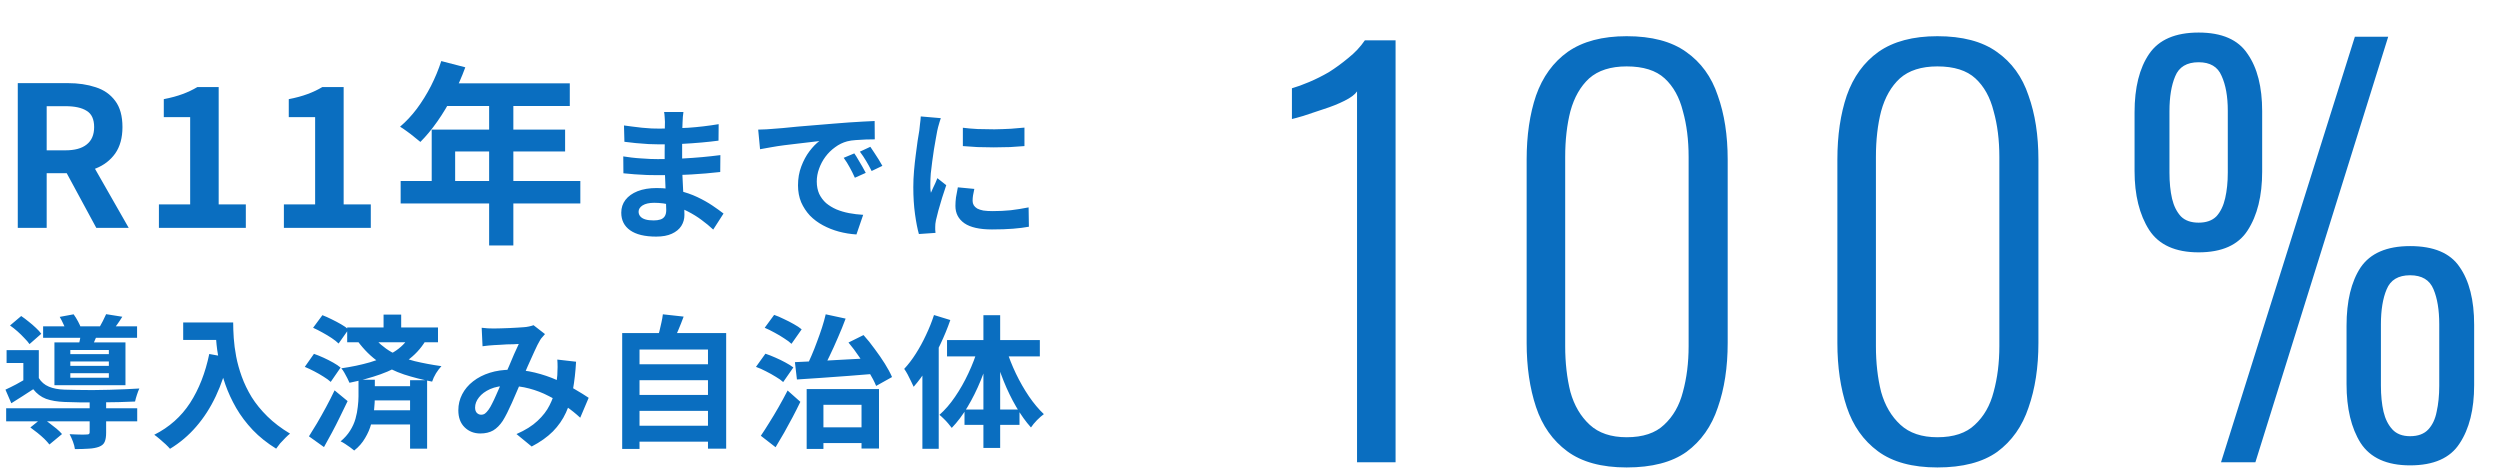
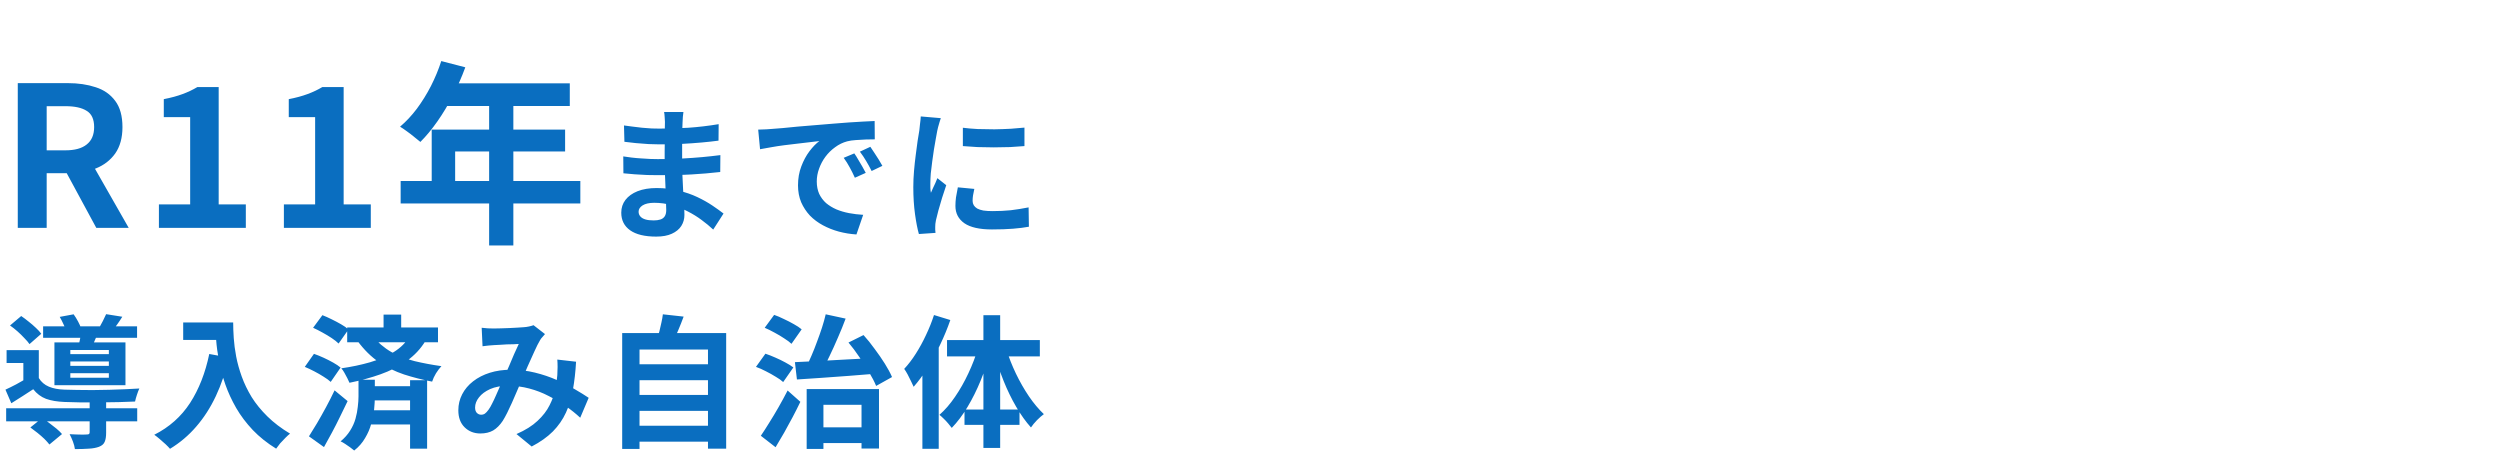
<svg xmlns="http://www.w3.org/2000/svg" width="384" height="72" viewBox="0 0 384 72" fill="none">
-   <path d="M208.44 71V14.04C208.12 14.52 207.48 15 206.52 15.48C205.56 15.96 204.493 16.387 203.32 16.76C202.2 17.133 201.16 17.48 200.2 17.8C199.293 18.067 198.707 18.227 198.44 18.28V13.56C199.187 13.347 200.067 13.027 201.08 12.6C202.093 12.173 203.107 11.667 204.12 11.08C205.133 10.44 206.12 9.72 207.08 8.92C208.093 8.12 208.947 7.213 209.64 6.2H214.36V71H208.44ZM249.853 71.8C246.013 71.8 242.973 70.973 240.733 69.32C238.493 67.667 236.893 65.4 235.933 62.52C234.973 59.64 234.493 56.36 234.493 52.68V24.52C234.493 20.787 234.973 17.507 235.933 14.68C236.946 11.8 238.573 9.56 240.813 7.96C243.106 6.36 246.119 5.56 249.853 5.56C253.693 5.56 256.733 6.36 258.973 7.96C261.266 9.56 262.893 11.8 263.853 14.68C264.866 17.507 265.373 20.787 265.373 24.52V52.68C265.373 56.413 264.866 59.72 263.853 62.6C262.893 65.48 261.293 67.747 259.053 69.4C256.813 71 253.746 71.8 249.853 71.8ZM249.853 67.16C252.359 67.16 254.279 66.52 255.613 65.24C256.999 63.96 257.959 62.28 258.493 60.2C259.079 58.067 259.373 55.72 259.373 53.16V24.12C259.373 21.507 259.079 19.16 258.493 17.08C257.959 14.947 257.026 13.267 255.693 12.04C254.359 10.813 252.413 10.2 249.853 10.2C247.399 10.2 245.479 10.813 244.093 12.04C242.759 13.267 241.799 14.947 241.213 17.08C240.679 19.16 240.413 21.507 240.413 24.12V53.16C240.413 55.72 240.679 58.067 241.213 60.2C241.799 62.28 242.786 63.96 244.173 65.24C245.559 66.52 247.453 67.16 249.853 67.16ZM297.581 71.8C293.741 71.8 290.701 70.973 288.461 69.32C286.221 67.667 284.621 65.4 283.661 62.52C282.701 59.64 282.221 56.36 282.221 52.68V24.52C282.221 20.787 282.701 17.507 283.661 14.68C284.674 11.8 286.301 9.56 288.541 7.96C290.834 6.36 293.847 5.56 297.581 5.56C301.421 5.56 304.461 6.36 306.701 7.96C308.994 9.56 310.621 11.8 311.581 14.68C312.594 17.507 313.101 20.787 313.101 24.52V52.68C313.101 56.413 312.594 59.72 311.581 62.6C310.621 65.48 309.021 67.747 306.781 69.4C304.541 71 301.474 71.8 297.581 71.8ZM297.581 67.16C300.087 67.16 302.007 66.52 303.341 65.24C304.727 63.96 305.687 62.28 306.221 60.2C306.807 58.067 307.101 55.72 307.101 53.16V24.12C307.101 21.507 306.807 19.16 306.221 17.08C305.687 14.947 304.754 13.267 303.421 12.04C302.087 10.813 300.141 10.2 297.581 10.2C295.127 10.2 293.207 10.813 291.821 12.04C290.487 13.267 289.527 14.947 288.941 17.08C288.407 19.16 288.141 21.507 288.141 24.12V53.16C288.141 55.72 288.407 58.067 288.941 60.2C289.527 62.28 290.514 63.96 291.901 65.24C293.287 66.52 295.181 67.16 297.581 67.16ZM341.149 71L361.709 5.64H366.829L346.429 71H341.149ZM337.709 38.76C334.135 38.76 331.602 37.613 330.109 35.32C328.615 32.973 327.869 29.96 327.869 26.28V17.24C327.869 13.453 328.615 10.467 330.109 8.28C331.602 6.093 334.135 5 337.709 5C341.282 5 343.789 6.093 345.229 8.28C346.722 10.413 347.469 13.347 347.469 17.08V26.36C347.469 30.093 346.722 33.107 345.229 35.4C343.789 37.64 341.282 38.76 337.709 38.76ZM337.709 34.2C338.882 34.2 339.789 33.88 340.429 33.24C341.069 32.547 341.522 31.613 341.789 30.44C342.055 29.267 342.189 27.96 342.189 26.52V17C342.189 14.813 341.869 13.027 341.229 11.64C340.642 10.253 339.469 9.56 337.709 9.56C335.895 9.56 334.695 10.28 334.109 11.72C333.522 13.107 333.229 14.893 333.229 17.08V26.52C333.229 28.013 333.362 29.347 333.629 30.52C333.895 31.64 334.349 32.547 334.989 33.24C335.629 33.88 336.535 34.2 337.709 34.2ZM370.189 71.48C366.615 71.48 364.082 70.333 362.589 68.04C361.149 65.747 360.429 62.733 360.429 59V50.04C360.429 46.253 361.149 43.267 362.589 41.08C364.082 38.893 366.615 37.8 370.189 37.8C373.815 37.8 376.349 38.867 377.789 41C379.282 43.133 380.029 46.093 380.029 49.88V59.16C380.029 62.893 379.282 65.88 377.789 68.12C376.349 70.36 373.815 71.48 370.189 71.48ZM370.189 67C371.415 67 372.349 66.653 372.989 65.96C373.629 65.267 374.055 64.36 374.269 63.24C374.535 62.067 374.669 60.733 374.669 59.24V49.8C374.669 47.613 374.375 45.827 373.789 44.44C373.202 43 372.002 42.28 370.189 42.28C368.375 42.28 367.175 43 366.589 44.44C366.002 45.827 365.709 47.613 365.709 49.8V59.24C365.709 60.733 365.842 62.067 366.109 63.24C366.375 64.36 366.829 65.267 367.469 65.96C368.109 66.653 369.015 67 370.189 67Z" fill="#0A6EC0" />
  <path d="M2.73 35V12.77H10.44C12.02 12.77 13.44 12.98 14.7 13.4C15.96 13.8 16.96 14.5 17.7 15.5C18.44 16.48 18.81 17.82 18.81 19.52C18.81 21.16 18.44 22.51 17.7 23.57C16.96 24.61 15.96 25.38 14.7 25.88C13.44 26.36 12.02 26.6 10.44 26.6H7.17V35H2.73ZM7.17 23.09H10.05C11.49 23.09 12.58 22.79 13.32 22.19C14.08 21.59 14.46 20.7 14.46 19.52C14.46 18.32 14.08 17.49 13.32 17.03C12.58 16.55 11.49 16.31 10.05 16.31H7.17V23.09ZM14.79 35L9.63 25.46L12.75 22.7L19.77 35H14.79ZM24.409 35V31.4H29.209V17.99H25.159V15.23C26.279 15.01 27.239 14.75 28.039 14.45C28.859 14.15 29.619 13.79 30.319 13.37H33.589V31.4H37.759V35H24.409ZM43.605 35V31.4H48.404V17.99H44.355V15.23C45.474 15.01 46.434 14.75 47.234 14.45C48.054 14.15 48.815 13.79 49.514 13.37H52.785V31.4H56.955V35H43.605ZM67.78 9.38L71.47 10.34C70.93 11.82 70.29 13.27 69.55 14.69C68.83 16.11 68.04 17.43 67.18 18.65C66.34 19.85 65.47 20.9 64.57 21.8C64.33 21.6 64.02 21.35 63.64 21.05C63.26 20.73 62.87 20.43 62.47 20.15C62.09 19.87 61.75 19.64 61.45 19.46C62.37 18.68 63.23 17.76 64.03 16.7C64.83 15.62 65.55 14.46 66.19 13.22C66.83 11.96 67.36 10.68 67.78 9.38ZM68.44 12.8H87.52V16.28H66.7L68.44 12.8ZM66.31 19.91H86.8V23.27H69.91V29.57H66.31V19.91ZM61.54 27.8H89.14V31.25H61.54V27.8ZM75.13 14.6H78.85V37.7H75.13V14.6ZM104.974 17.202C104.945 17.422 104.915 17.671 104.886 17.95C104.871 18.214 104.857 18.485 104.842 18.764C104.827 19.057 104.813 19.453 104.798 19.952C104.783 20.436 104.776 20.971 104.776 21.558C104.776 22.145 104.776 22.724 104.776 23.296C104.776 23.868 104.776 24.389 104.776 24.858C104.776 25.474 104.791 26.163 104.82 26.926C104.849 27.674 104.886 28.437 104.93 29.214C104.989 29.977 105.033 30.695 105.062 31.37C105.106 32.03 105.128 32.58 105.128 33.02C105.128 33.636 104.967 34.201 104.644 34.714C104.321 35.213 103.837 35.609 103.192 35.902C102.561 36.195 101.762 36.342 100.794 36.342C99.034 36.342 97.699 36.019 96.79 35.374C95.88 34.729 95.426 33.827 95.426 32.668C95.426 31.92 95.638 31.267 96.064 30.71C96.504 30.138 97.127 29.691 97.934 29.368C98.755 29.045 99.731 28.884 100.86 28.884C102.063 28.884 103.185 29.016 104.226 29.28C105.282 29.529 106.243 29.859 107.108 30.27C107.973 30.681 108.743 31.113 109.418 31.568C110.093 32.023 110.665 32.433 111.134 32.8L109.55 35.264C109.022 34.765 108.428 34.274 107.768 33.79C107.123 33.306 106.411 32.866 105.634 32.47C104.871 32.074 104.057 31.759 103.192 31.524C102.341 31.275 101.439 31.15 100.486 31.15C99.723 31.15 99.129 31.282 98.704 31.546C98.293 31.81 98.088 32.133 98.088 32.514C98.088 32.793 98.176 33.035 98.352 33.24C98.528 33.445 98.784 33.599 99.122 33.702C99.459 33.805 99.885 33.856 100.398 33.856C100.794 33.856 101.131 33.812 101.41 33.724C101.703 33.636 101.931 33.475 102.092 33.24C102.253 33.005 102.334 32.675 102.334 32.25C102.334 31.927 102.319 31.465 102.29 30.864C102.275 30.263 102.253 29.603 102.224 28.884C102.195 28.151 102.165 27.432 102.136 26.728C102.107 26.024 102.092 25.401 102.092 24.858C102.092 24.33 102.092 23.78 102.092 23.208C102.107 22.621 102.114 22.042 102.114 21.47C102.114 20.898 102.114 20.377 102.114 19.908C102.129 19.424 102.136 19.028 102.136 18.72C102.136 18.515 102.121 18.265 102.092 17.972C102.077 17.664 102.048 17.407 102.004 17.202H104.974ZM95.844 19.27C96.24 19.329 96.68 19.387 97.164 19.446C97.648 19.505 98.139 19.563 98.638 19.622C99.151 19.666 99.635 19.703 100.09 19.732C100.545 19.747 100.941 19.754 101.278 19.754C102.774 19.754 104.263 19.71 105.744 19.622C107.24 19.519 108.787 19.336 110.386 19.072L110.364 21.602C109.616 21.705 108.751 21.8 107.768 21.888C106.785 21.976 105.737 22.049 104.622 22.108C103.522 22.152 102.415 22.174 101.3 22.174C100.845 22.174 100.281 22.159 99.606 22.13C98.946 22.086 98.286 22.035 97.626 21.976C96.966 21.903 96.394 21.837 95.91 21.778L95.844 19.27ZM95.734 24.022C96.086 24.081 96.504 24.139 96.988 24.198C97.472 24.257 97.963 24.301 98.462 24.33C98.975 24.359 99.459 24.389 99.914 24.418C100.369 24.433 100.743 24.44 101.036 24.44C102.4 24.44 103.632 24.411 104.732 24.352C105.847 24.293 106.888 24.22 107.856 24.132C108.824 24.044 109.755 23.941 110.65 23.824L110.628 26.42C109.865 26.508 109.125 26.581 108.406 26.64C107.702 26.699 106.976 26.75 106.228 26.794C105.495 26.838 104.703 26.867 103.852 26.882C103.001 26.897 102.048 26.904 100.992 26.904C100.567 26.904 100.039 26.897 99.408 26.882C98.777 26.853 98.132 26.816 97.472 26.772C96.826 26.728 96.254 26.677 95.756 26.618L95.734 24.022ZM116.458 19.908C116.898 19.893 117.316 19.879 117.712 19.864C118.108 19.835 118.409 19.813 118.614 19.798C119.069 19.769 119.626 19.725 120.286 19.666C120.961 19.593 121.709 19.519 122.53 19.446C123.366 19.373 124.253 19.299 125.192 19.226C126.131 19.153 127.106 19.072 128.118 18.984C128.881 18.911 129.636 18.852 130.384 18.808C131.147 18.749 131.865 18.705 132.54 18.676C133.229 18.632 133.831 18.603 134.344 18.588L134.366 21.404C133.97 21.404 133.515 21.411 133.002 21.426C132.489 21.441 131.975 21.47 131.462 21.514C130.963 21.543 130.516 21.609 130.12 21.712C129.46 21.888 128.844 22.189 128.272 22.614C127.7 23.025 127.201 23.516 126.776 24.088C126.365 24.645 126.043 25.254 125.808 25.914C125.573 26.559 125.456 27.212 125.456 27.872C125.456 28.591 125.581 29.229 125.83 29.786C126.094 30.329 126.446 30.798 126.886 31.194C127.341 31.575 127.869 31.898 128.47 32.162C129.071 32.411 129.717 32.602 130.406 32.734C131.11 32.866 131.836 32.954 132.584 32.998L131.55 36.012C130.626 35.953 129.724 35.807 128.844 35.572C127.979 35.337 127.165 35.015 126.402 34.604C125.639 34.193 124.972 33.695 124.4 33.108C123.843 32.507 123.395 31.825 123.058 31.062C122.735 30.285 122.574 29.419 122.574 28.466C122.574 27.41 122.743 26.442 123.08 25.562C123.417 24.667 123.835 23.89 124.334 23.23C124.847 22.555 125.353 22.035 125.852 21.668C125.441 21.727 124.943 21.785 124.356 21.844C123.784 21.903 123.161 21.976 122.486 22.064C121.826 22.137 121.151 22.218 120.462 22.306C119.773 22.394 119.105 22.497 118.46 22.614C117.829 22.717 117.257 22.819 116.744 22.922L116.458 19.908ZM131.22 23.56C131.411 23.824 131.609 24.139 131.814 24.506C132.034 24.858 132.247 25.217 132.452 25.584C132.657 25.936 132.833 26.259 132.98 26.552L131.308 27.3C131.029 26.684 130.758 26.141 130.494 25.672C130.245 25.203 129.944 24.726 129.592 24.242L131.22 23.56ZM133.684 22.548C133.875 22.812 134.08 23.12 134.3 23.472C134.535 23.809 134.762 24.161 134.982 24.528C135.202 24.88 135.385 25.195 135.532 25.474L133.882 26.266C133.589 25.679 133.303 25.159 133.024 24.704C132.76 24.249 132.445 23.78 132.078 23.296L133.684 22.548ZM147.896 19.622C148.571 19.71 149.326 19.776 150.162 19.82C151.013 19.849 151.871 19.864 152.736 19.864C153.616 19.849 154.459 19.82 155.266 19.776C156.073 19.717 156.769 19.659 157.356 19.6V22.438C156.681 22.497 155.941 22.548 155.134 22.592C154.327 22.621 153.499 22.636 152.648 22.636C151.797 22.636 150.961 22.621 150.14 22.592C149.333 22.548 148.585 22.497 147.896 22.438V19.622ZM149.656 29.016C149.568 29.383 149.502 29.713 149.458 30.006C149.414 30.285 149.392 30.571 149.392 30.864C149.392 31.099 149.451 31.319 149.568 31.524C149.685 31.715 149.861 31.883 150.096 32.03C150.345 32.162 150.661 32.265 151.042 32.338C151.438 32.397 151.915 32.426 152.472 32.426C153.455 32.426 154.379 32.382 155.244 32.294C156.109 32.191 157.026 32.045 157.994 31.854L158.038 34.824C157.334 34.956 156.52 35.059 155.596 35.132C154.687 35.205 153.609 35.242 152.362 35.242C150.47 35.242 149.062 34.927 148.138 34.296C147.214 33.651 146.752 32.763 146.752 31.634C146.752 31.209 146.781 30.769 146.84 30.314C146.913 29.845 147.009 29.331 147.126 28.774L149.656 29.016ZM144.508 18.148C144.449 18.295 144.383 18.5 144.31 18.764C144.237 19.028 144.163 19.285 144.09 19.534C144.031 19.783 143.987 19.974 143.958 20.106C143.914 20.414 143.841 20.817 143.738 21.316C143.65 21.8 143.555 22.35 143.452 22.966C143.364 23.567 143.276 24.183 143.188 24.814C143.1 25.445 143.027 26.053 142.968 26.64C142.924 27.227 142.902 27.74 142.902 28.18C142.902 28.385 142.902 28.62 142.902 28.884C142.917 29.148 142.946 29.39 142.99 29.61C143.093 29.361 143.203 29.111 143.32 28.862C143.437 28.613 143.555 28.363 143.672 28.114C143.789 27.85 143.892 27.601 143.98 27.366L145.344 28.444C145.139 29.045 144.926 29.691 144.706 30.38C144.501 31.069 144.31 31.722 144.134 32.338C143.973 32.939 143.848 33.438 143.76 33.834C143.731 33.995 143.701 34.179 143.672 34.384C143.657 34.589 143.65 34.751 143.65 34.868C143.65 34.985 143.65 35.125 143.65 35.286C143.665 35.462 143.679 35.623 143.694 35.77L141.142 35.946C140.922 35.183 140.724 34.171 140.548 32.91C140.372 31.634 140.284 30.248 140.284 28.752C140.284 27.931 140.321 27.095 140.394 26.244C140.467 25.393 140.555 24.579 140.658 23.802C140.761 23.01 140.856 22.291 140.944 21.646C141.047 21.001 141.135 20.465 141.208 20.04C141.237 19.732 141.274 19.387 141.318 19.006C141.377 18.61 141.413 18.236 141.428 17.884L144.508 18.148ZM0.946 62.71H21.076V64.712H0.946V62.71ZM6.622 50.126H21.054V51.886H6.622V50.126ZM13.772 61.522H16.302V66.472C16.302 67.059 16.229 67.521 16.082 67.858C15.95 68.195 15.657 68.452 15.202 68.628C14.762 68.789 14.241 68.885 13.64 68.914C13.039 68.958 12.327 68.98 11.506 68.98C11.462 68.628 11.359 68.239 11.198 67.814C11.037 67.389 10.868 67.015 10.692 66.692C11.044 66.707 11.403 66.721 11.77 66.736C12.137 66.751 12.459 66.758 12.738 66.758C13.017 66.743 13.207 66.736 13.31 66.736C13.486 66.736 13.603 66.714 13.662 66.67C13.735 66.611 13.772 66.523 13.772 66.406V61.522ZM4.664 65.658L6.468 64.206C6.82 64.426 7.187 64.683 7.568 64.976C7.949 65.255 8.316 65.541 8.668 65.834C9.02 66.127 9.306 66.406 9.526 66.67L7.59 68.276C7.399 68.027 7.143 67.741 6.82 67.418C6.497 67.11 6.145 66.802 5.764 66.494C5.383 66.186 5.016 65.907 4.664 65.658ZM1.54 49.994L3.256 48.542C3.623 48.791 4.004 49.077 4.4 49.4C4.811 49.723 5.185 50.045 5.522 50.368C5.874 50.691 6.145 50.991 6.336 51.27L4.532 52.854C4.341 52.575 4.077 52.267 3.74 51.93C3.417 51.578 3.065 51.233 2.684 50.896C2.303 50.559 1.921 50.258 1.54 49.994ZM9.174 48.674L11.308 48.278C11.543 48.601 11.77 48.967 11.99 49.378C12.21 49.774 12.364 50.133 12.452 50.456L10.208 50.896C10.12 50.603 9.973 50.251 9.768 49.84C9.577 49.415 9.379 49.026 9.174 48.674ZM10.802 55.516V56.198H16.72V55.516H10.802ZM10.802 57.32V58.024H16.72V57.32H10.802ZM10.802 53.756V54.394H16.72V53.756H10.802ZM8.36 52.59H19.272V59.168H8.36V52.59ZM5.962 53.778V58.948H3.586V55.758H1.012V53.778H5.962ZM12.496 50.852L15.114 51.028C14.938 51.439 14.769 51.82 14.608 52.172C14.461 52.524 14.329 52.832 14.212 53.096L12.122 52.832C12.21 52.509 12.283 52.172 12.342 51.82C12.415 51.453 12.467 51.131 12.496 50.852ZM16.302 48.256L18.788 48.652C18.524 49.077 18.26 49.473 17.996 49.84C17.747 50.192 17.519 50.5 17.314 50.764L15.224 50.368C15.415 50.045 15.605 49.693 15.796 49.312C16.001 48.916 16.17 48.564 16.302 48.256ZM5.962 58.068C6.329 58.669 6.842 59.109 7.502 59.388C8.162 59.667 8.961 59.821 9.9 59.85C10.443 59.865 11.081 59.879 11.814 59.894C12.562 59.909 13.361 59.916 14.212 59.916C15.063 59.901 15.921 59.887 16.786 59.872C17.651 59.843 18.48 59.813 19.272 59.784C20.079 59.74 20.79 59.703 21.406 59.674C21.289 59.909 21.164 60.231 21.032 60.642C20.9 61.038 20.805 61.383 20.746 61.676C20.042 61.705 19.213 61.735 18.26 61.764C17.307 61.779 16.317 61.793 15.29 61.808C14.263 61.808 13.281 61.808 12.342 61.808C11.403 61.793 10.589 61.771 9.9 61.742C8.785 61.698 7.839 61.537 7.062 61.258C6.299 60.965 5.647 60.473 5.104 59.784C4.576 60.136 4.033 60.488 3.476 60.84C2.933 61.192 2.354 61.559 1.738 61.94L0.836 59.85C1.349 59.615 1.899 59.344 2.486 59.036C3.087 58.713 3.659 58.391 4.202 58.068H5.962ZM28.138 49.532H34.386V52.216H28.138V49.532ZM33.088 49.532H35.816C35.816 50.236 35.845 51.035 35.904 51.93C35.963 52.81 36.087 53.756 36.278 54.768C36.469 55.765 36.755 56.792 37.136 57.848C37.517 58.904 38.023 59.953 38.654 60.994C39.299 62.021 40.106 63.011 41.074 63.964C42.042 64.917 43.201 65.797 44.55 66.604C44.359 66.751 44.125 66.963 43.846 67.242C43.567 67.521 43.296 67.807 43.032 68.1C42.783 68.408 42.577 68.679 42.416 68.914C41.037 68.063 39.842 67.11 38.83 66.054C37.818 64.983 36.967 63.854 36.278 62.666C35.589 61.463 35.031 60.253 34.606 59.036C34.181 57.804 33.858 56.609 33.638 55.45C33.418 54.277 33.271 53.184 33.198 52.172C33.125 51.16 33.088 50.28 33.088 49.532ZM32.142 54.372L35.156 54.922C34.657 57.093 33.99 59.065 33.154 60.84C32.318 62.615 31.313 64.177 30.14 65.526C28.981 66.875 27.639 68.012 26.114 68.936C25.953 68.745 25.725 68.511 25.432 68.232C25.139 67.968 24.831 67.697 24.508 67.418C24.2 67.154 23.929 66.941 23.694 66.78C25.997 65.621 27.83 63.993 29.194 61.896C30.558 59.784 31.541 57.276 32.142 54.372ZM53.328 50.302H67.276V52.568H53.328V50.302ZM56.518 59.322H64.24V61.5H56.518V59.322ZM56.54 63.018H64.306V65.196H56.54V63.018ZM58.916 48.322H61.622V51.292H58.916V48.322ZM62.986 58.398H65.604V68.914H62.986V58.398ZM62.898 51.666L65.362 52.348C64.629 53.565 63.661 54.599 62.458 55.45C61.27 56.286 59.928 56.968 58.432 57.496C56.936 58.024 55.352 58.457 53.68 58.794C53.607 58.603 53.497 58.369 53.35 58.09C53.203 57.797 53.049 57.511 52.888 57.232C52.727 56.953 52.573 56.733 52.426 56.572C53.981 56.352 55.447 56.044 56.826 55.648C58.219 55.237 59.444 54.709 60.5 54.064C61.556 53.404 62.355 52.605 62.898 51.666ZM48.092 50.346L49.522 48.41C49.977 48.586 50.453 48.799 50.952 49.048C51.465 49.297 51.949 49.554 52.404 49.818C52.873 50.082 53.247 50.346 53.526 50.61L52.008 52.766C51.744 52.502 51.392 52.223 50.952 51.93C50.512 51.637 50.035 51.351 49.522 51.072C49.023 50.793 48.547 50.551 48.092 50.346ZM46.816 56.352L48.224 54.35C48.693 54.511 49.185 54.709 49.698 54.944C50.211 55.179 50.703 55.428 51.172 55.692C51.641 55.956 52.023 56.213 52.316 56.462L50.798 58.662C50.534 58.413 50.175 58.149 49.72 57.87C49.265 57.577 48.781 57.298 48.268 57.034C47.769 56.77 47.285 56.543 46.816 56.352ZM47.454 67.022C47.821 66.45 48.231 65.783 48.686 65.02C49.141 64.243 49.603 63.421 50.072 62.556C50.541 61.691 50.981 60.825 51.392 59.96L53.394 61.61C53.027 62.387 52.639 63.187 52.228 64.008C51.832 64.829 51.421 65.636 50.996 66.428C50.585 67.205 50.175 67.953 49.764 68.672L47.454 67.022ZM55.066 58.332H57.574V60.95C57.574 61.522 57.537 62.167 57.464 62.886C57.391 63.59 57.244 64.323 57.024 65.086C56.819 65.849 56.503 66.582 56.078 67.286C55.667 68.005 55.11 68.643 54.406 69.2C54.245 69.068 54.039 68.907 53.79 68.716C53.541 68.54 53.284 68.364 53.02 68.188C52.756 68.012 52.521 67.88 52.316 67.792C52.917 67.293 53.401 66.751 53.768 66.164C54.149 65.563 54.428 64.947 54.604 64.316C54.78 63.685 54.897 63.077 54.956 62.49C55.029 61.889 55.066 61.353 55.066 60.884V58.332ZM57.068 51.468C57.992 52.568 59.004 53.433 60.104 54.064C61.219 54.68 62.414 55.149 63.69 55.472C64.981 55.78 66.352 56.037 67.804 56.242C67.525 56.535 67.247 56.902 66.968 57.342C66.704 57.782 66.506 58.207 66.374 58.618C64.863 58.325 63.426 57.958 62.062 57.518C60.698 57.063 59.415 56.433 58.212 55.626C57.024 54.819 55.924 53.734 54.912 52.37L57.068 51.468ZM73.986 50.346C74.294 50.375 74.617 50.405 74.954 50.434C75.306 50.449 75.599 50.456 75.834 50.456C76.157 50.456 76.523 50.449 76.934 50.434C77.359 50.419 77.792 50.405 78.232 50.39C78.672 50.375 79.09 50.353 79.486 50.324C79.882 50.295 80.205 50.273 80.454 50.258C80.718 50.243 80.982 50.207 81.246 50.148C81.525 50.089 81.759 50.023 81.95 49.95L83.71 51.314C83.563 51.49 83.424 51.651 83.292 51.798C83.16 51.93 83.05 52.077 82.962 52.238C82.713 52.649 82.427 53.213 82.104 53.932C81.781 54.636 81.437 55.399 81.07 56.22C80.718 57.041 80.373 57.841 80.036 58.618C79.816 59.117 79.589 59.645 79.354 60.202C79.119 60.759 78.877 61.317 78.628 61.874C78.379 62.417 78.137 62.93 77.902 63.414C77.667 63.883 77.44 64.294 77.22 64.646C76.78 65.306 76.289 65.797 75.746 66.12C75.203 66.428 74.551 66.582 73.788 66.582C72.82 66.582 72.013 66.267 71.368 65.636C70.723 65.005 70.4 64.133 70.4 63.018C70.4 62.138 70.598 61.317 70.994 60.554C71.39 59.791 71.947 59.131 72.666 58.574C73.399 58.002 74.257 57.562 75.24 57.254C76.223 56.946 77.301 56.792 78.474 56.792C79.75 56.792 80.982 56.939 82.17 57.232C83.358 57.525 84.465 57.899 85.492 58.354C86.533 58.809 87.465 59.285 88.286 59.784C89.122 60.268 89.833 60.708 90.42 61.104L89.122 64.162C88.462 63.546 87.721 62.952 86.9 62.38C86.079 61.808 85.199 61.287 84.26 60.818C83.336 60.334 82.346 59.953 81.29 59.674C80.249 59.395 79.163 59.256 78.034 59.256C76.963 59.256 76.047 59.425 75.284 59.762C74.536 60.099 73.964 60.525 73.568 61.038C73.172 61.537 72.974 62.057 72.974 62.6C72.974 62.952 73.062 63.223 73.238 63.414C73.429 63.605 73.649 63.7 73.898 63.7C74.133 63.7 74.331 63.641 74.492 63.524C74.653 63.407 74.837 63.209 75.042 62.93C75.233 62.666 75.416 62.351 75.592 61.984C75.783 61.617 75.973 61.214 76.164 60.774C76.369 60.334 76.567 59.887 76.758 59.432C76.963 58.977 77.161 58.537 77.352 58.112C77.616 57.525 77.887 56.917 78.166 56.286C78.445 55.641 78.709 55.017 78.958 54.416C79.222 53.815 79.464 53.287 79.684 52.832C79.464 52.847 79.193 52.861 78.87 52.876C78.547 52.876 78.203 52.883 77.836 52.898C77.484 52.913 77.132 52.935 76.78 52.964C76.443 52.979 76.149 52.993 75.9 53.008C75.68 53.023 75.394 53.045 75.042 53.074C74.705 53.103 74.397 53.14 74.118 53.184L73.986 50.346ZM88.484 55.56C88.396 57.115 88.235 58.545 88 59.85C87.78 61.141 87.421 62.321 86.922 63.392C86.438 64.448 85.771 65.409 84.92 66.274C84.069 67.125 82.984 67.895 81.664 68.584L79.332 66.67C80.681 66.083 81.759 65.409 82.566 64.646C83.387 63.883 84.003 63.084 84.414 62.248C84.839 61.412 85.133 60.598 85.294 59.806C85.455 58.999 85.558 58.273 85.602 57.628C85.631 57.203 85.646 56.785 85.646 56.374C85.646 55.949 85.631 55.567 85.602 55.23L88.484 55.56ZM97.35 55.956H109.318V58.398H97.35V55.956ZM97.35 60.664H109.318V63.106H97.35V60.664ZM97.35 65.394H109.318V67.836H97.35V65.394ZM95.568 51.16H111.54V68.914H108.746V53.69H98.23V68.958H95.568V51.16ZM101.816 48.278L105.006 48.63C104.742 49.349 104.463 50.053 104.17 50.742C103.877 51.431 103.605 52.025 103.356 52.524L100.936 52.084C101.053 51.717 101.171 51.314 101.288 50.874C101.405 50.419 101.508 49.972 101.596 49.532C101.699 49.077 101.772 48.659 101.816 48.278ZM125.136 65.636H133.694V68.056H125.136V65.636ZM123.904 59.762H135.014V68.892H132.33V62.182H126.478V68.958H123.904V59.762ZM122.1 55.626C123.156 55.582 124.373 55.523 125.752 55.45C127.145 55.377 128.612 55.296 130.152 55.208C131.692 55.12 133.217 55.039 134.728 54.966L134.706 57.386C133.254 57.503 131.787 57.621 130.306 57.738C128.839 57.841 127.424 57.943 126.06 58.046C124.711 58.134 123.493 58.215 122.408 58.288L122.1 55.626ZM130.328 52.612L132.638 51.468C133.225 52.113 133.797 52.825 134.354 53.602C134.926 54.365 135.447 55.12 135.916 55.868C136.385 56.616 136.752 57.298 137.016 57.914L134.574 59.278C134.325 58.662 133.965 57.965 133.496 57.188C133.041 56.396 132.535 55.604 131.978 54.812C131.435 54.005 130.885 53.272 130.328 52.612ZM126.83 48.278L129.888 48.938C129.536 49.891 129.14 50.867 128.7 51.864C128.275 52.861 127.842 53.815 127.402 54.724C126.977 55.633 126.566 56.44 126.17 57.144L123.794 56.44C124.087 55.883 124.373 55.274 124.652 54.614C124.945 53.939 125.224 53.235 125.488 52.502C125.767 51.769 126.023 51.043 126.258 50.324C126.493 49.591 126.683 48.909 126.83 48.278ZM117.458 50.346L118.91 48.366C119.379 48.527 119.878 48.74 120.406 49.004C120.949 49.253 121.462 49.517 121.946 49.796C122.43 50.06 122.826 50.324 123.134 50.588L121.572 52.81C121.293 52.546 120.919 52.267 120.45 51.974C119.995 51.666 119.504 51.373 118.976 51.094C118.448 50.801 117.942 50.551 117.458 50.346ZM116.116 56.352L117.568 54.328C118.052 54.489 118.558 54.687 119.086 54.922C119.629 55.157 120.142 55.406 120.626 55.67C121.125 55.934 121.535 56.191 121.858 56.44L120.296 58.684C120.017 58.42 119.636 58.149 119.152 57.87C118.683 57.577 118.184 57.298 117.656 57.034C117.128 56.755 116.615 56.528 116.116 56.352ZM116.864 66.934C117.245 66.377 117.671 65.717 118.14 64.954C118.624 64.191 119.108 63.385 119.592 62.534C120.076 61.683 120.538 60.833 120.978 59.982L122.936 61.72C122.569 62.483 122.173 63.267 121.748 64.074C121.323 64.881 120.89 65.673 120.45 66.45C120.01 67.227 119.57 67.975 119.13 68.694L116.864 66.934ZM143.462 48.388L145.97 49.158C145.545 50.39 145.031 51.637 144.43 52.898C143.843 54.145 143.198 55.333 142.494 56.462C141.805 57.577 141.086 58.559 140.338 59.41C140.25 59.19 140.118 58.911 139.942 58.574C139.781 58.222 139.605 57.87 139.414 57.518C139.223 57.166 139.047 56.88 138.886 56.66C139.517 55.985 140.111 55.208 140.668 54.328C141.24 53.433 141.761 52.48 142.23 51.468C142.714 50.456 143.125 49.429 143.462 48.388ZM141.68 54.482L144.188 51.974V51.996V68.936H141.68V54.482ZM151.052 48.41H153.626V68.804H151.052V48.41ZM145.464 52.238H159.72V54.746H145.464V52.238ZM148.148 62.908H156.596V65.262H148.148V62.908ZM154.572 53.646C154.953 54.878 155.445 56.125 156.046 57.386C156.647 58.633 157.315 59.799 158.048 60.884C158.781 61.955 159.544 62.864 160.336 63.612C160.028 63.832 159.676 64.14 159.28 64.536C158.899 64.932 158.591 65.306 158.356 65.658C157.564 64.778 156.809 63.722 156.09 62.49C155.371 61.258 154.726 59.931 154.154 58.508C153.582 57.071 153.091 55.626 152.68 54.174L154.572 53.646ZM150.238 53.426L152.152 53.954C151.741 55.479 151.235 56.975 150.634 58.442C150.033 59.909 149.358 61.265 148.61 62.512C147.862 63.759 147.055 64.829 146.19 65.724C146.043 65.519 145.86 65.291 145.64 65.042C145.42 64.778 145.185 64.529 144.936 64.294C144.701 64.059 144.489 63.869 144.298 63.722C145.149 62.974 145.948 62.05 146.696 60.95C147.459 59.835 148.141 58.633 148.742 57.342C149.358 56.037 149.857 54.731 150.238 53.426Z" fill="#0A6EC0" />
</svg>